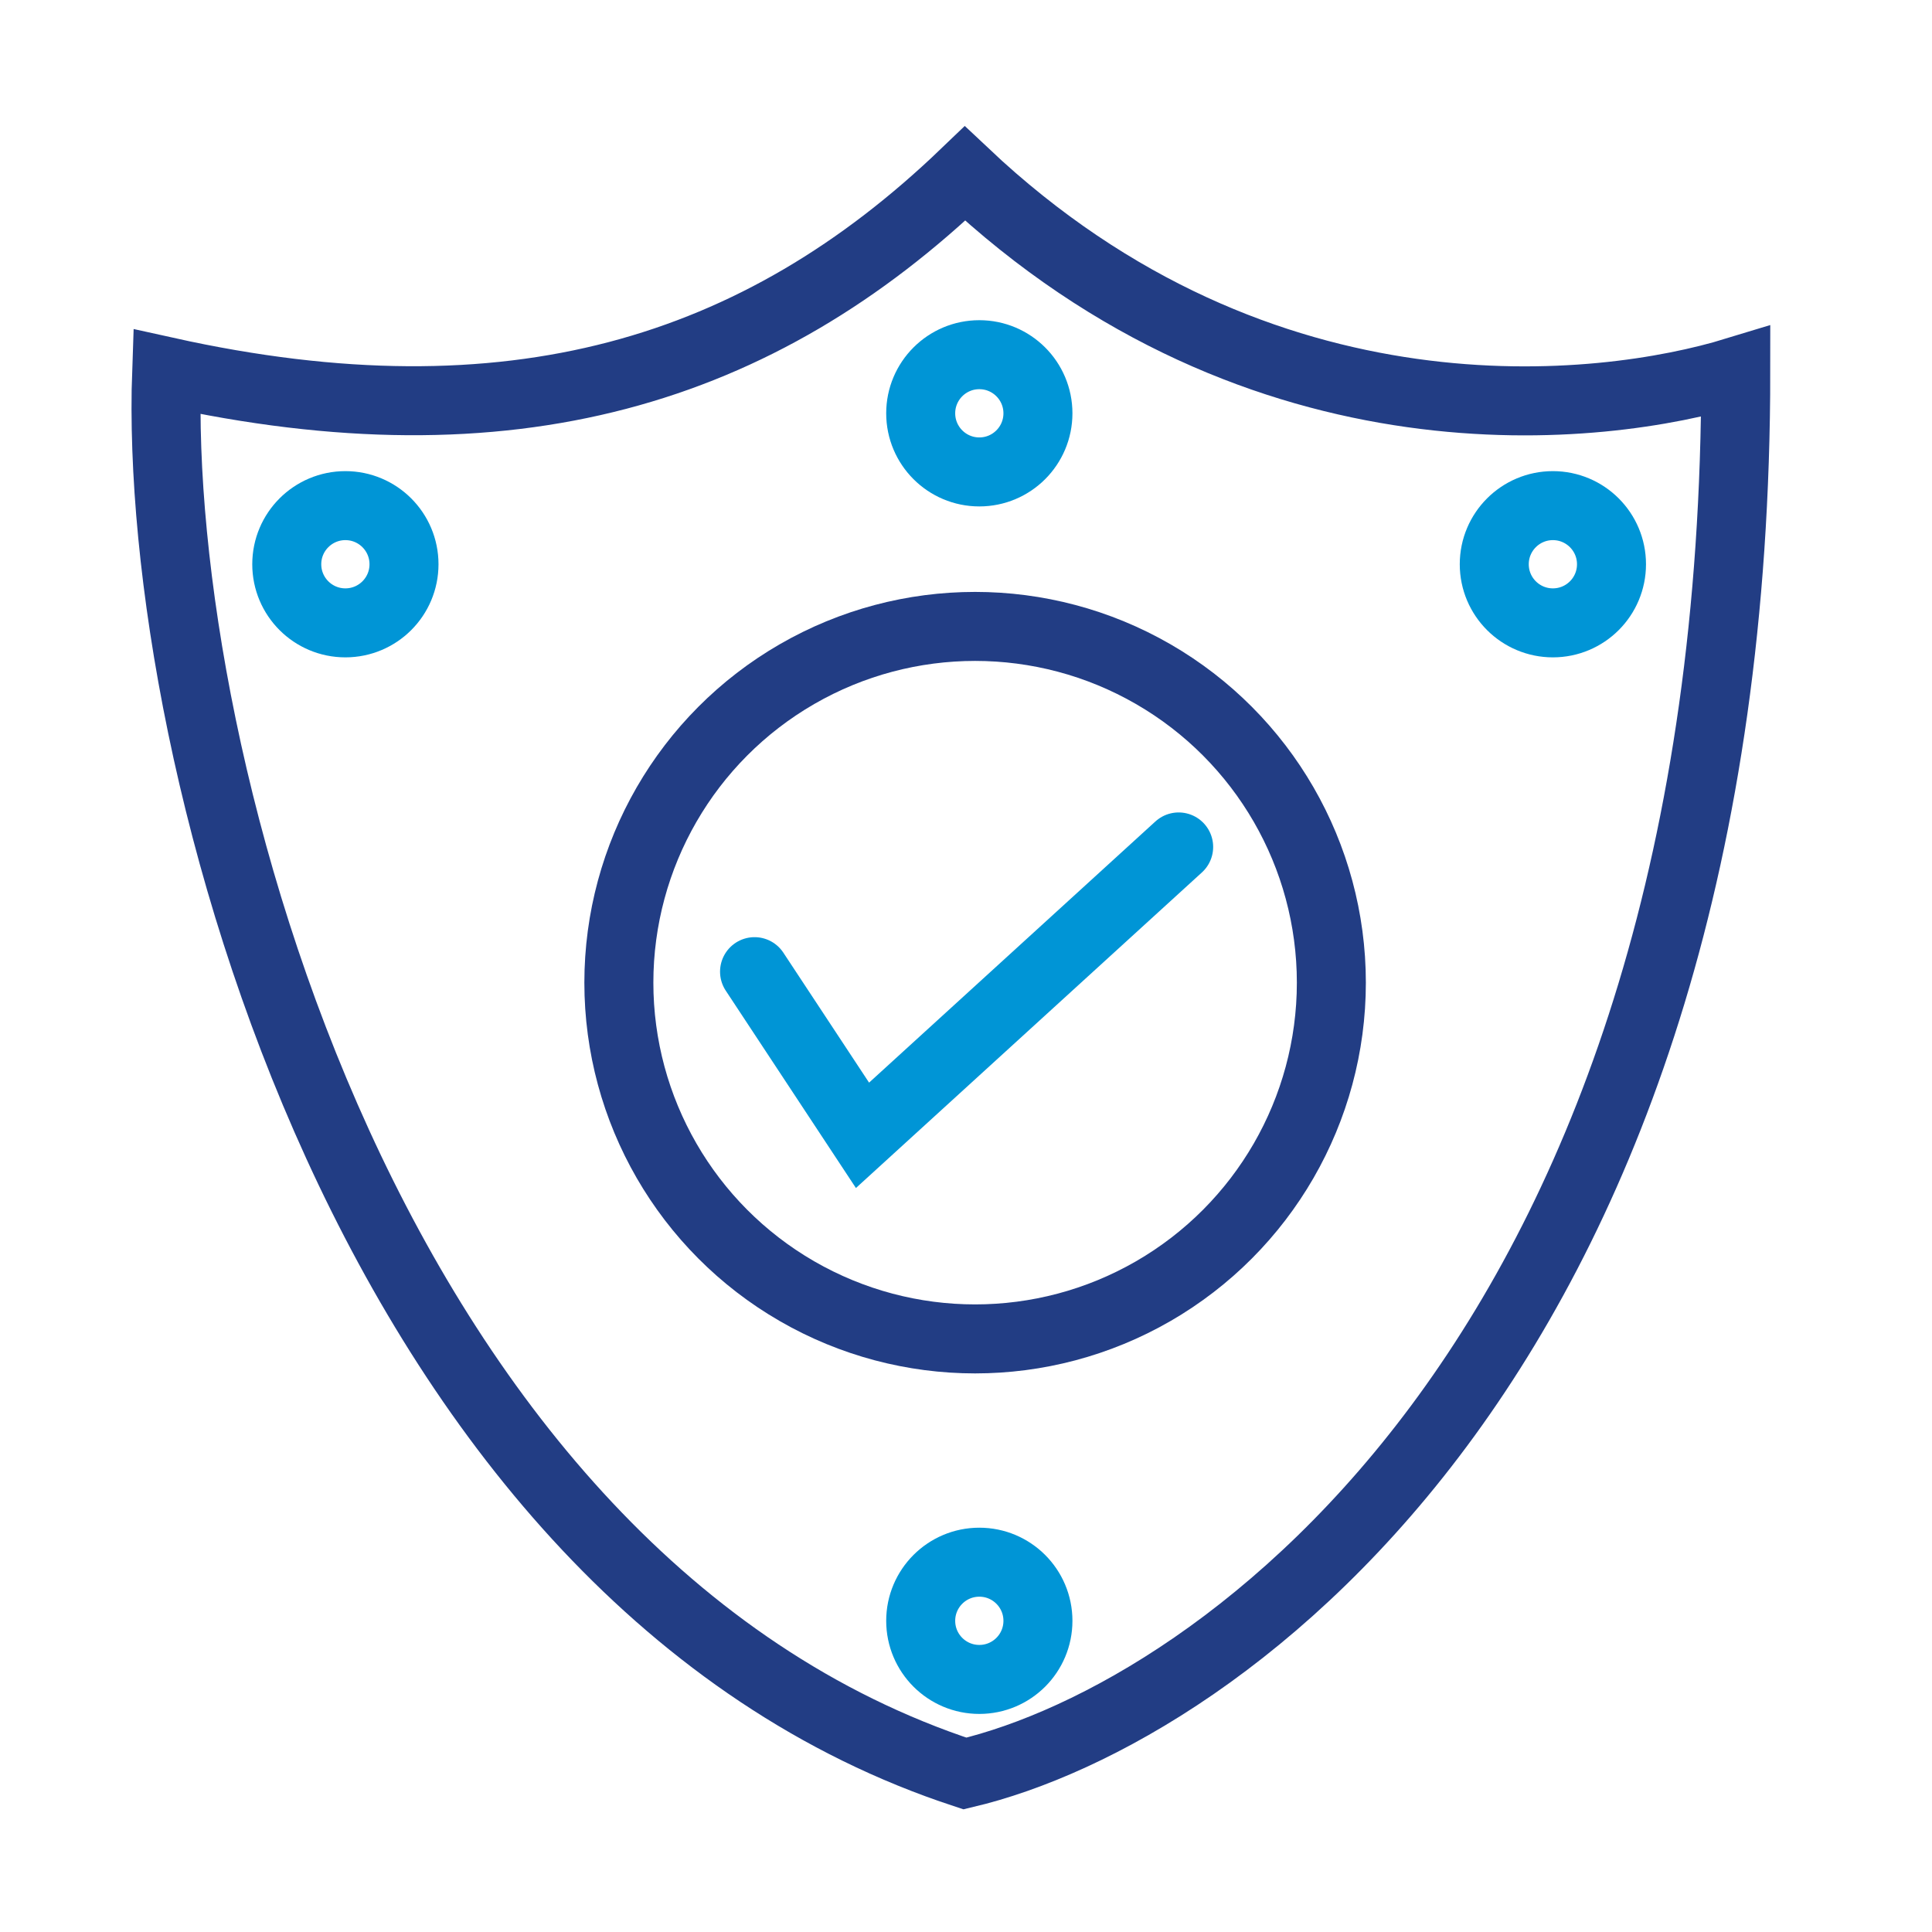
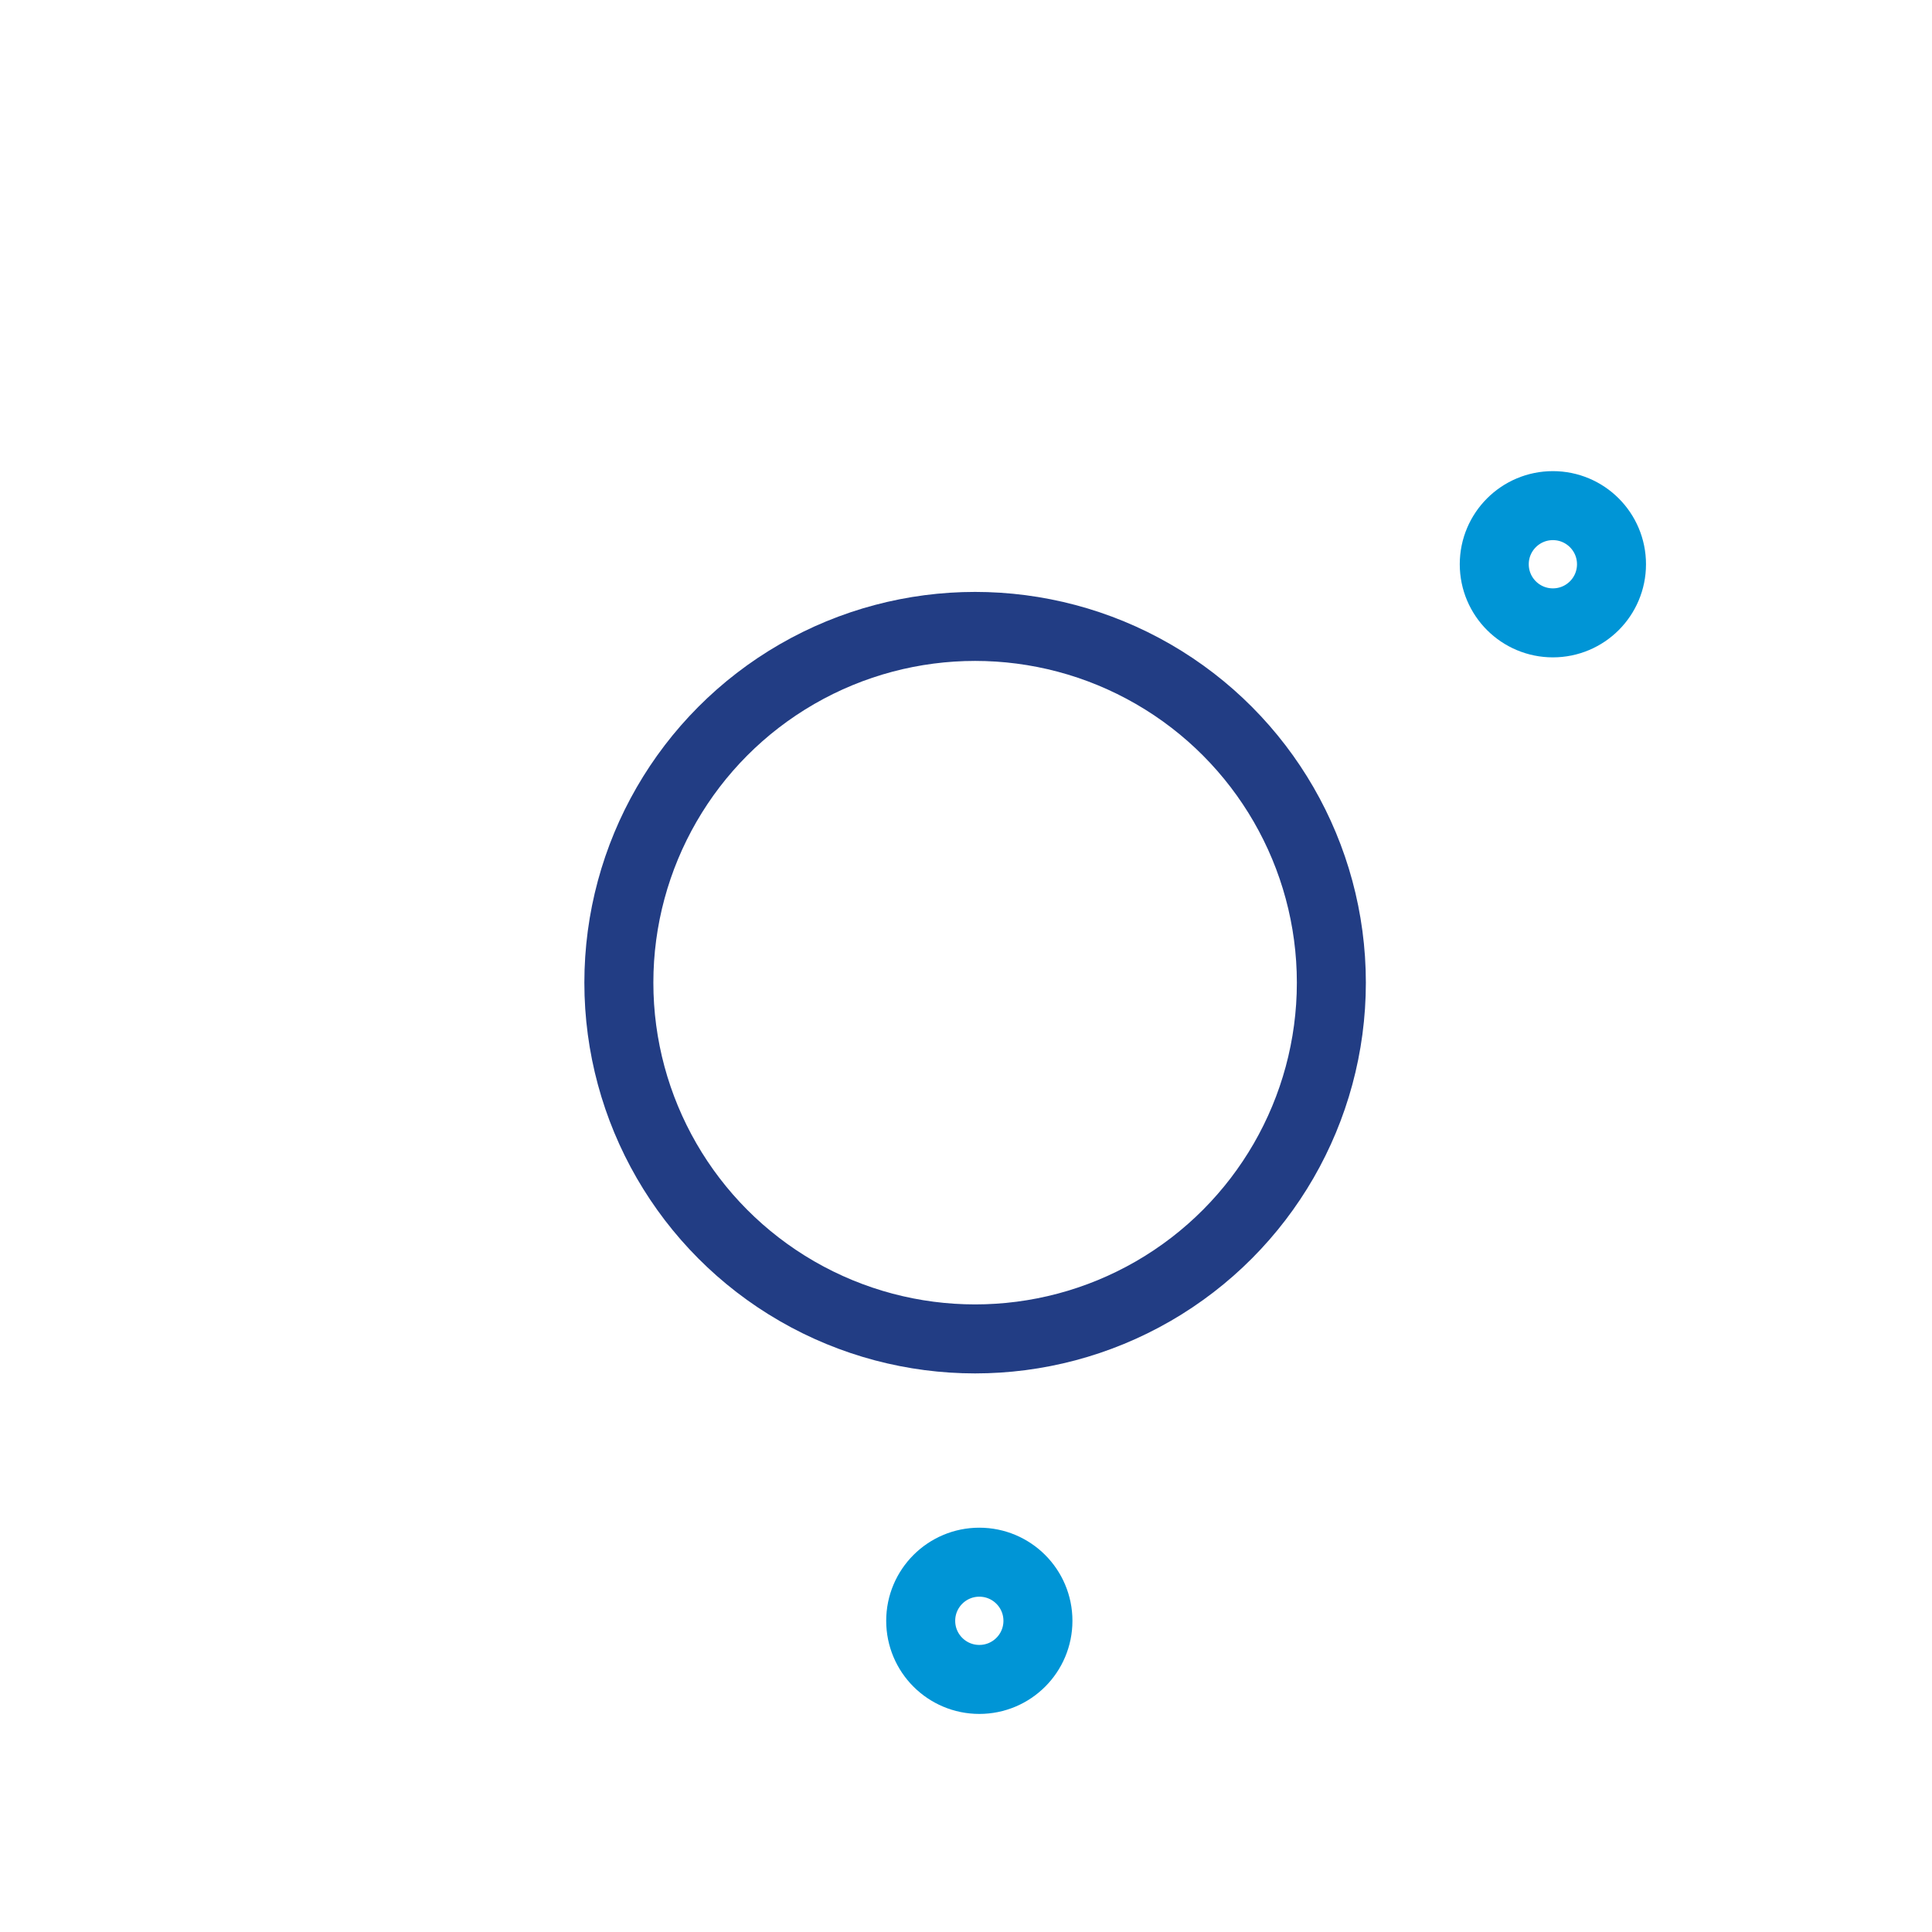
<svg xmlns="http://www.w3.org/2000/svg" width="56" height="56" viewBox="0 0 56 56" fill="none">
-   <path d="M4.83 10.773C14.804 12.981 21.986 10.773 27.97 5.031C36.588 13.158 46.456 11.951 50.312 10.773C50.312 39.04 35.418 49.64 27.97 51.406C10.735 45.753 4.431 21.962 4.83 10.773Z" stroke="#223D84" stroke-width="2" />
  <path d="M45.011 14.656C44.073 14.656 43.312 15.417 43.312 16.355C43.312 17.294 44.073 18.054 45.011 18.054C45.95 18.054 46.71 17.294 46.71 16.355C46.71 15.417 45.95 14.656 45.011 14.656Z" stroke="#0095D6" stroke-width="2" stroke-linecap="round" stroke-linejoin="round" />
-   <path d="M28.386 10.281C27.448 10.281 26.687 11.042 26.687 11.98C26.687 12.918 27.448 13.679 28.386 13.679C29.325 13.679 30.085 12.918 30.085 11.98C30.085 11.042 29.325 10.281 28.386 10.281Z" stroke="#0095D6" stroke-width="2" stroke-linecap="round" stroke-linejoin="round" />
-   <path d="M10.011 14.656C9.073 14.656 8.312 15.417 8.312 16.355C8.312 17.294 9.073 18.054 10.011 18.054C10.95 18.054 11.71 17.294 11.71 16.355C11.71 15.417 10.95 14.656 10.011 14.656Z" stroke="#0095D6" stroke-width="2" stroke-linecap="round" stroke-linejoin="round" />
  <path d="M28.386 45.281C27.448 45.281 26.687 46.042 26.687 46.98C26.687 47.919 27.448 48.679 28.386 48.679C29.325 48.679 30.085 47.919 30.085 46.98C30.085 46.042 29.325 45.281 28.386 45.281Z" stroke="#0095D6" stroke-width="2" stroke-linecap="round" stroke-linejoin="round" />
  <circle cx="28.264" cy="28.483" r="10.326" stroke="#223D84" stroke-width="2" />
-   <path d="M21.871 28.164L25 32.908L34.164 24.549" stroke="#0095D6" stroke-width="2" stroke-linecap="round" />
</svg>